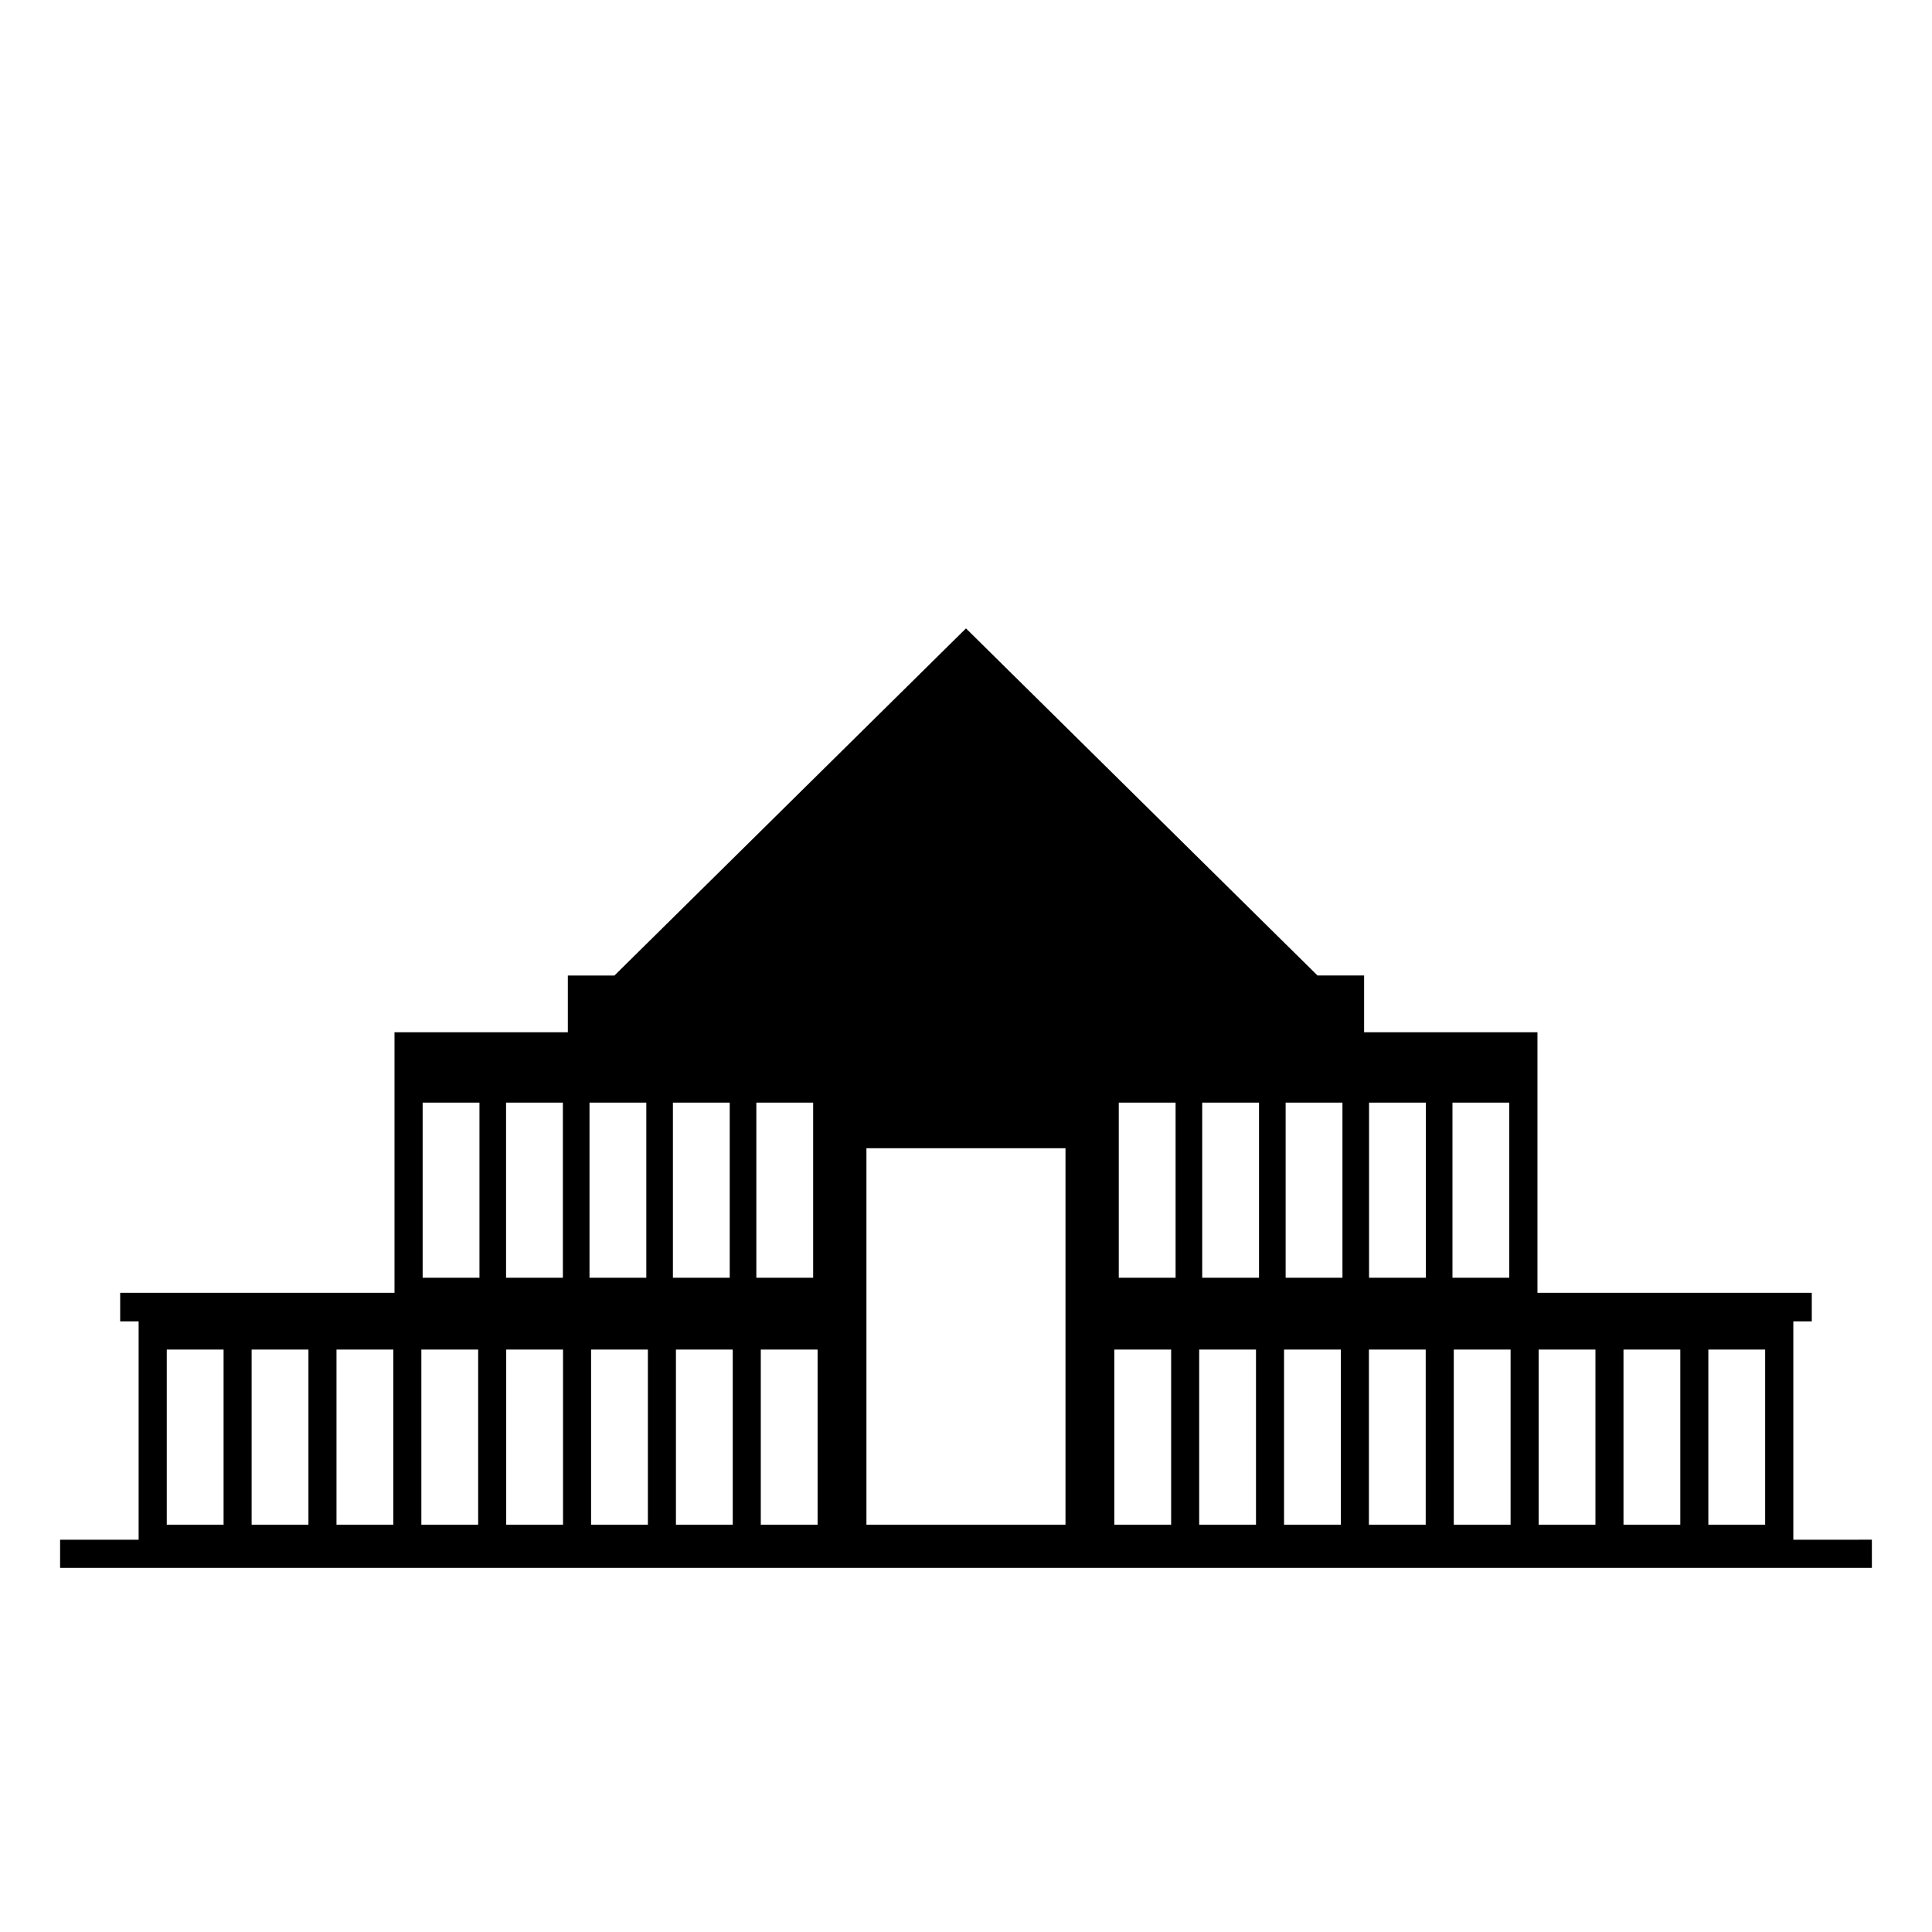
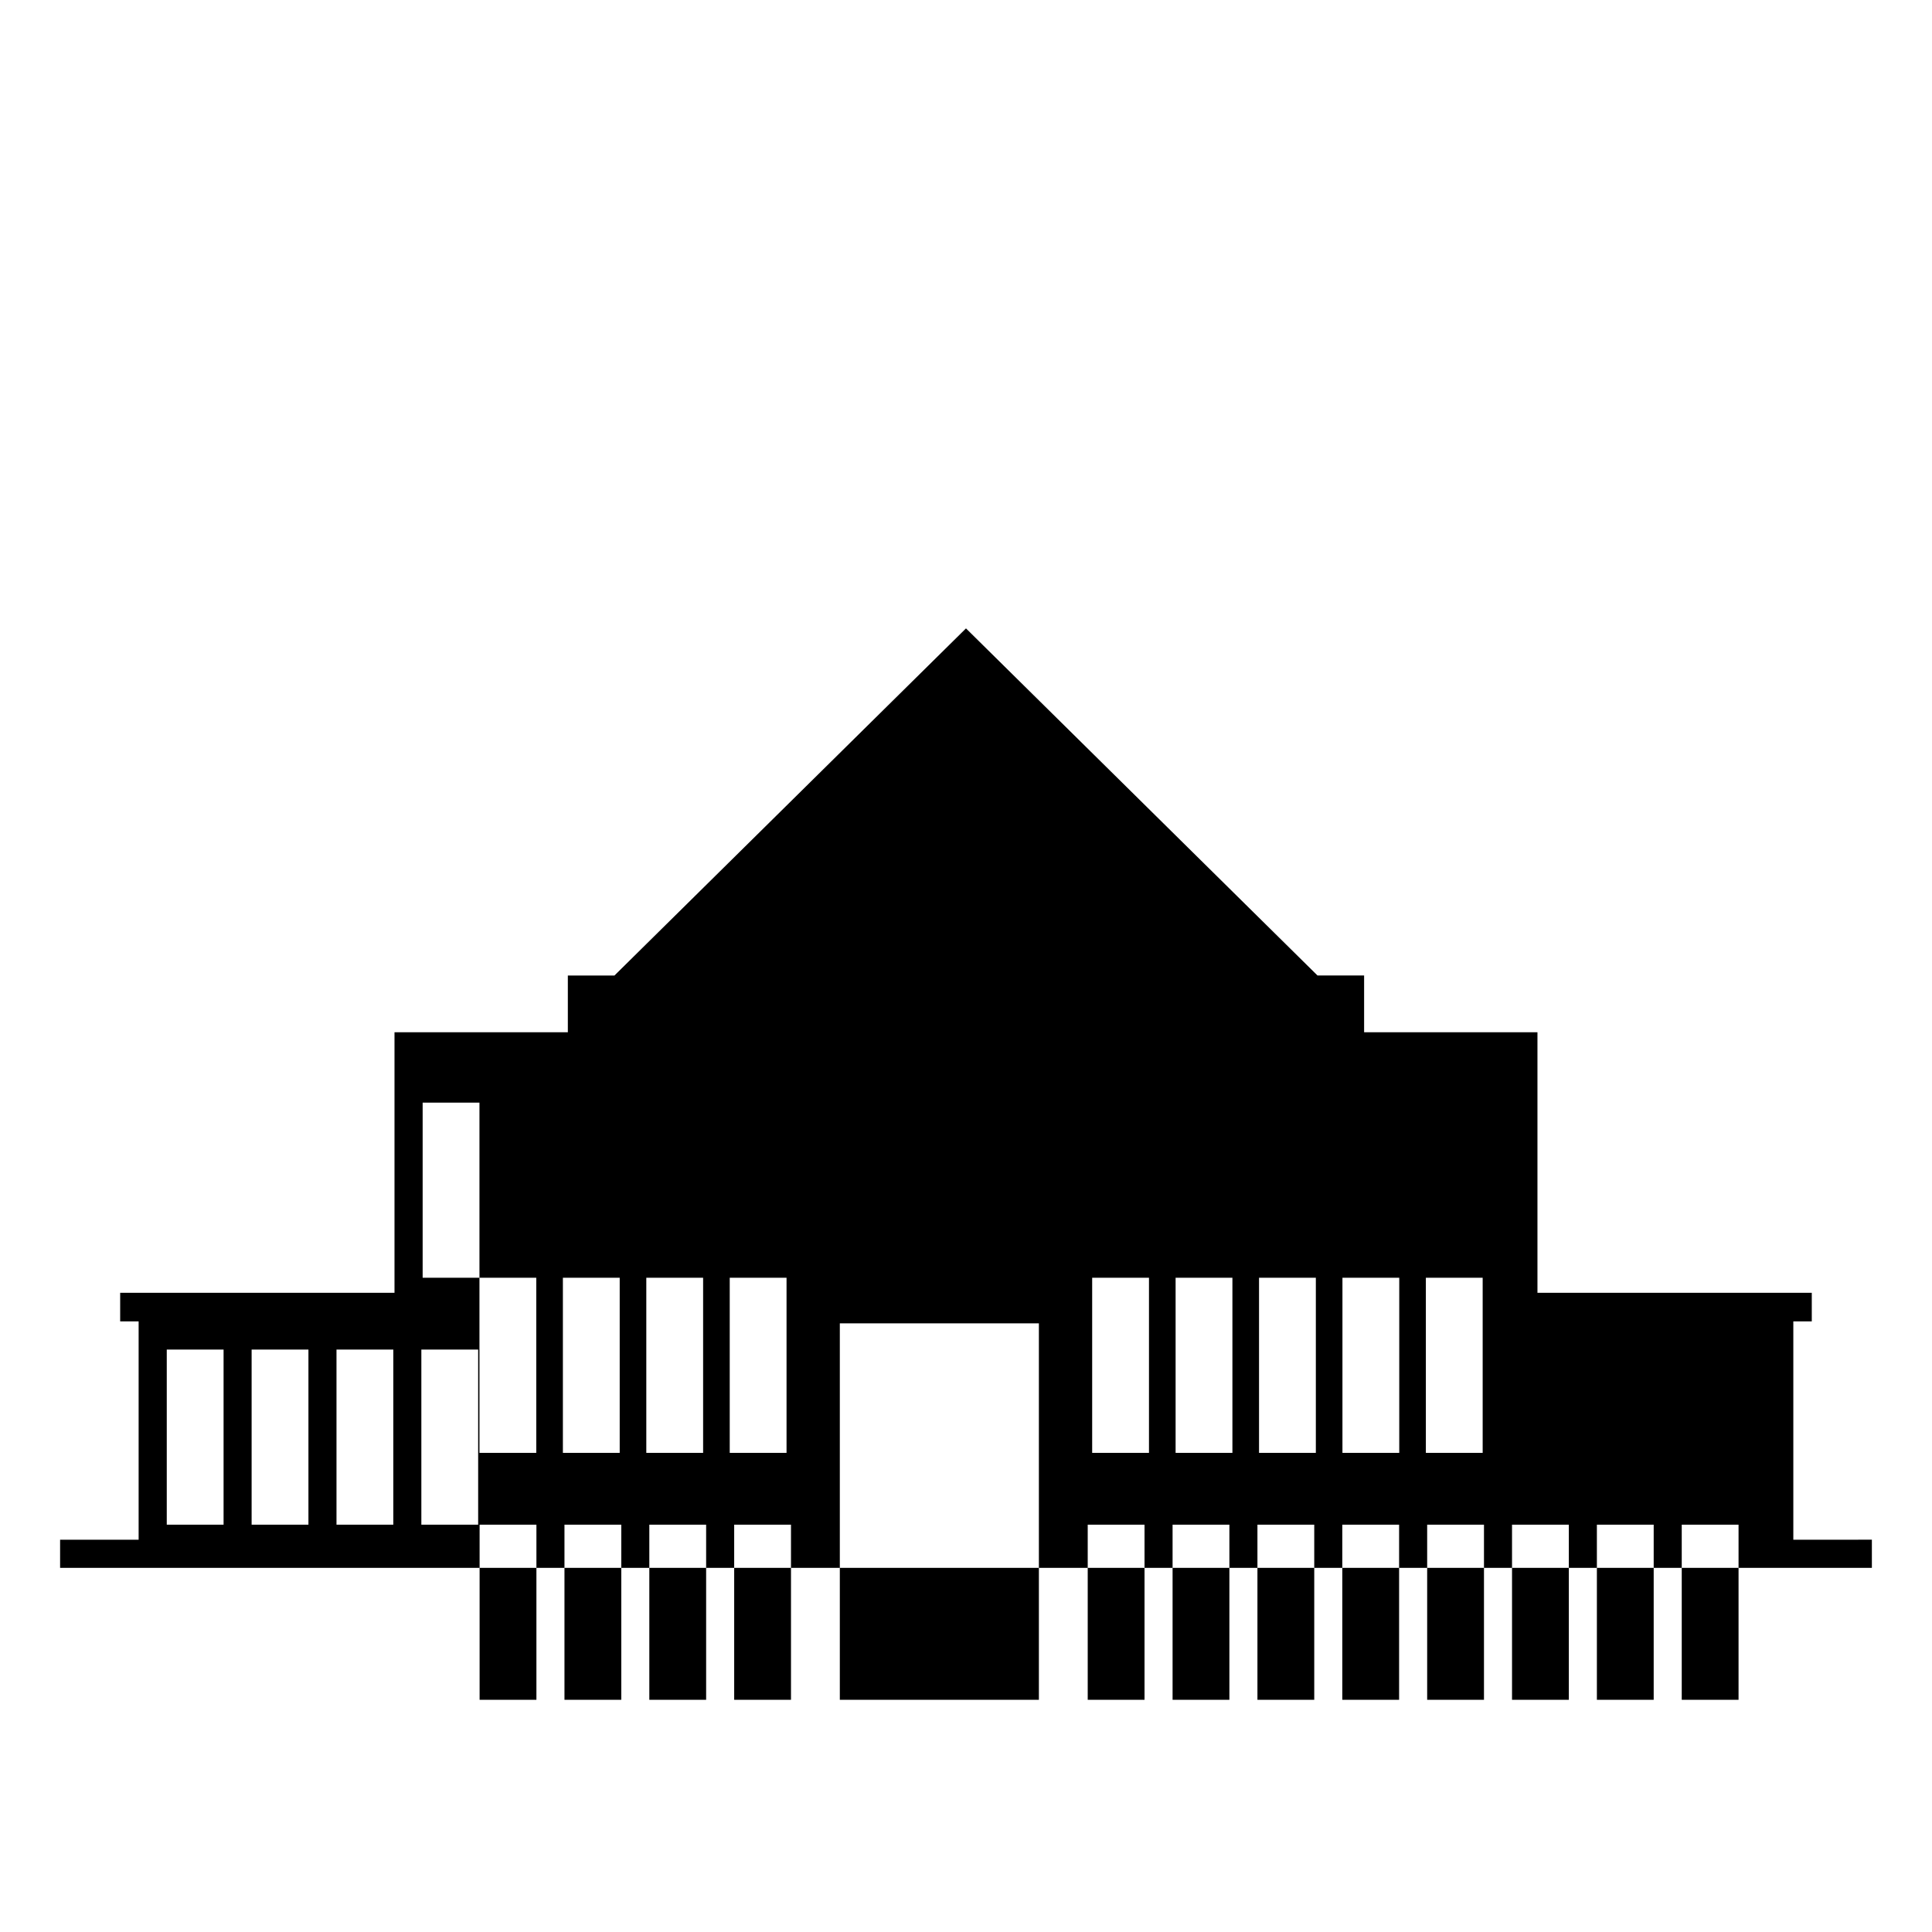
<svg xmlns="http://www.w3.org/2000/svg" fill="#000000" width="800px" height="800px" version="1.1" viewBox="144 144 512 512">
-   <path d="m619.25 552.04v-57.855h4.891v-7.586h-72.699v-69.039h-45.938v-15.043h-12.352l-93.156-91.984-93.16 91.988h-12.352v15.043h-45.938v69.039l-72.699-0.004v7.586h4.891v57.855h-20.812v7.457l240.07-0.004h240.07v-7.457zm-416-3.988h-15.055v-46.41h15.055zm22.488 0h-15.055v-46.41h15.055zm22.492 0h-15.055v-46.41h15.055zm22.488 0h-15.055v-46.41h15.055zm0.344-65.438h-15.055v-46.41h15.055zm7.051-46.41h15.055v46.41h-15.055zm15.094 111.85h-15.055v-46.41h15.055zm7.016-111.85h15.055v46.41h-15.055zm15.473 111.85h-15.055v-46.41h15.055zm6.633-111.85h15.055v46.41h-15.055zm15.855 111.85h-15.055v-46.41h15.055zm6.254-111.85h15.055v46.41h-15.055zm16.234 111.85h-15.055v-46.41h15.055zm65.695 0h-52.754v-99.762h52.754zm27.996 0h-15.055v-46.41h15.055zm1.18-65.438h-15.055v-46.41h15.055zm21.309 65.438h-15.055v-46.41h15.055zm0.801-65.438h-15.055v-46.41h15.055zm21.688 65.438h-15.055v-46.41h15.055zm0.422-65.438h-15.055v-46.41h15.055zm22.066 65.438h-15.055v-46.41h15.055zm0.039-65.438h-15.055v-46.41h15.055zm7.051-46.41h15.055v46.41h-15.055zm15.402 111.85h-15.055v-46.41h15.055zm22.488 0h-15.055v-46.41h15.055zm22.488 0h-15.055v-46.41h15.055zm22.488 0h-15.055v-46.41h15.055z" />
+   <path d="m619.25 552.04v-57.855h4.891v-7.586h-72.699v-69.039h-45.938v-15.043h-12.352l-93.156-91.984-93.16 91.988h-12.352v15.043h-45.938v69.039l-72.699-0.004v7.586h4.891v57.855h-20.812v7.457l240.07-0.004h240.07v-7.457zm-416-3.988h-15.055v-46.41h15.055zm22.488 0h-15.055v-46.41h15.055zm22.492 0h-15.055v-46.41h15.055zm22.488 0h-15.055v-46.41h15.055zm0.344-65.438h-15.055v-46.41h15.055zh15.055v46.41h-15.055zm15.094 111.85h-15.055v-46.41h15.055zm7.016-111.85h15.055v46.41h-15.055zm15.473 111.85h-15.055v-46.41h15.055zm6.633-111.85h15.055v46.41h-15.055zm15.855 111.85h-15.055v-46.41h15.055zm6.254-111.85h15.055v46.41h-15.055zm16.234 111.85h-15.055v-46.41h15.055zm65.695 0h-52.754v-99.762h52.754zm27.996 0h-15.055v-46.41h15.055zm1.18-65.438h-15.055v-46.41h15.055zm21.309 65.438h-15.055v-46.41h15.055zm0.801-65.438h-15.055v-46.41h15.055zm21.688 65.438h-15.055v-46.41h15.055zm0.422-65.438h-15.055v-46.41h15.055zm22.066 65.438h-15.055v-46.41h15.055zm0.039-65.438h-15.055v-46.41h15.055zm7.051-46.41h15.055v46.41h-15.055zm15.402 111.85h-15.055v-46.41h15.055zm22.488 0h-15.055v-46.41h15.055zm22.488 0h-15.055v-46.41h15.055zm22.488 0h-15.055v-46.41h15.055z" />
</svg>